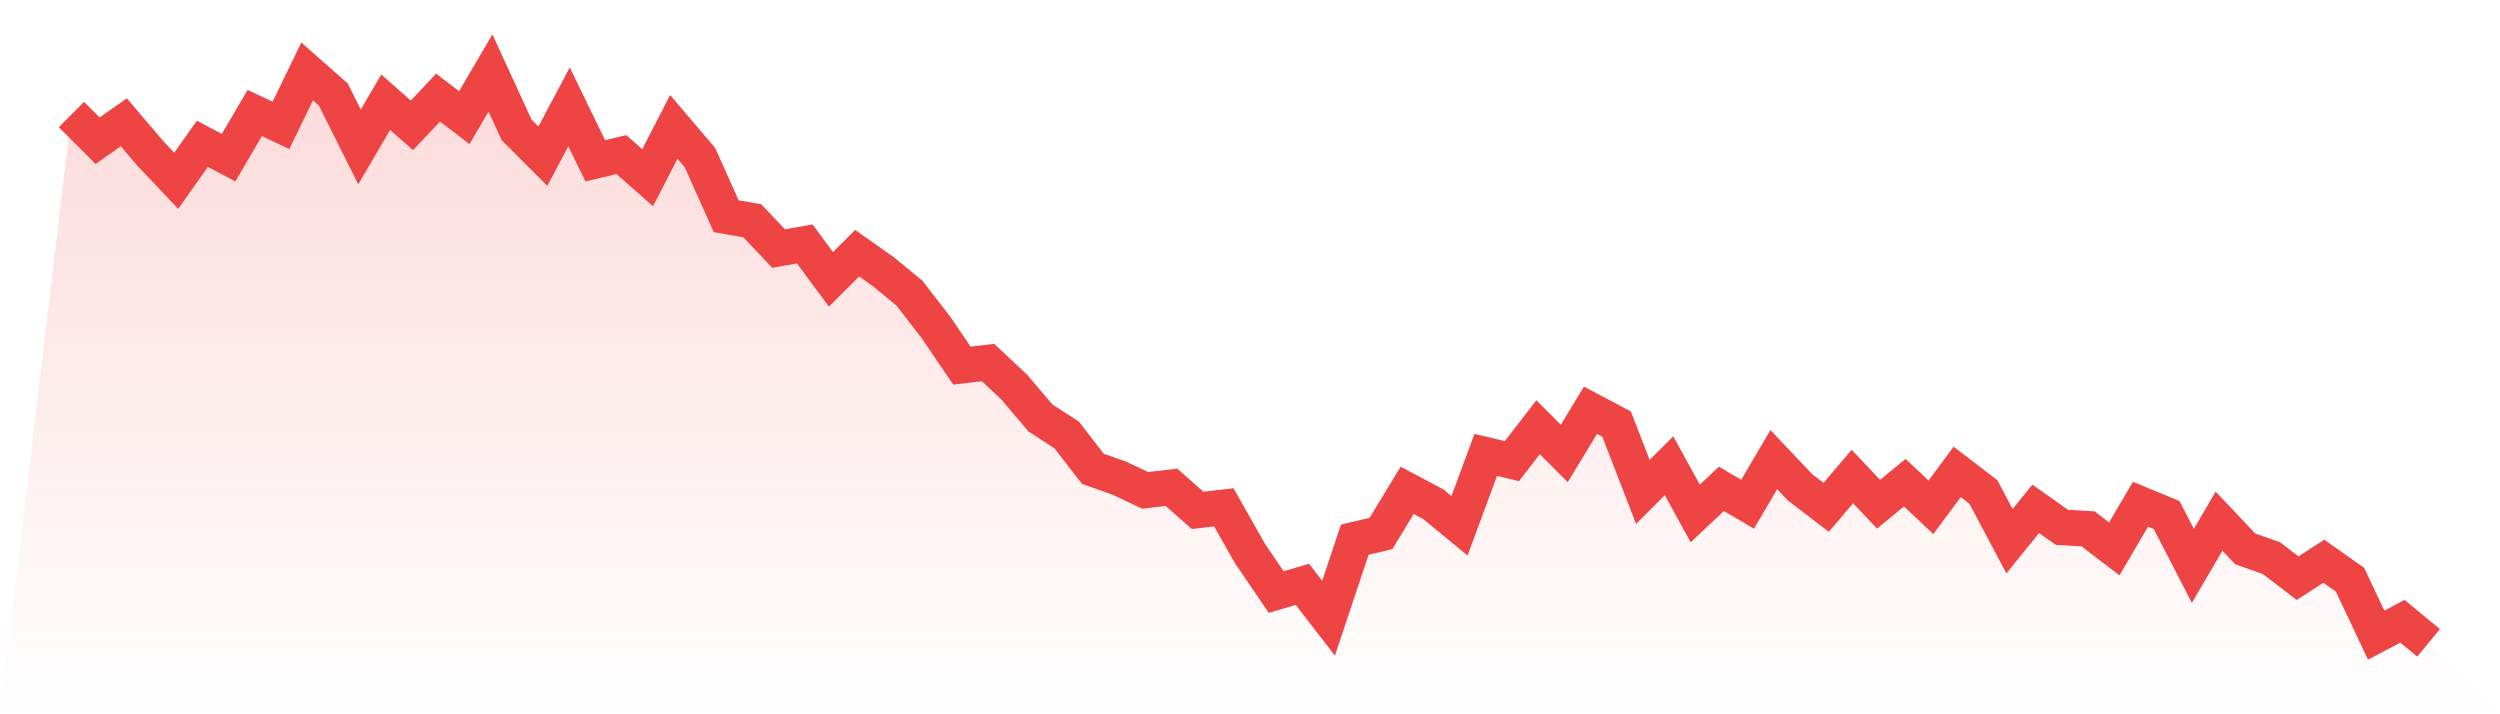
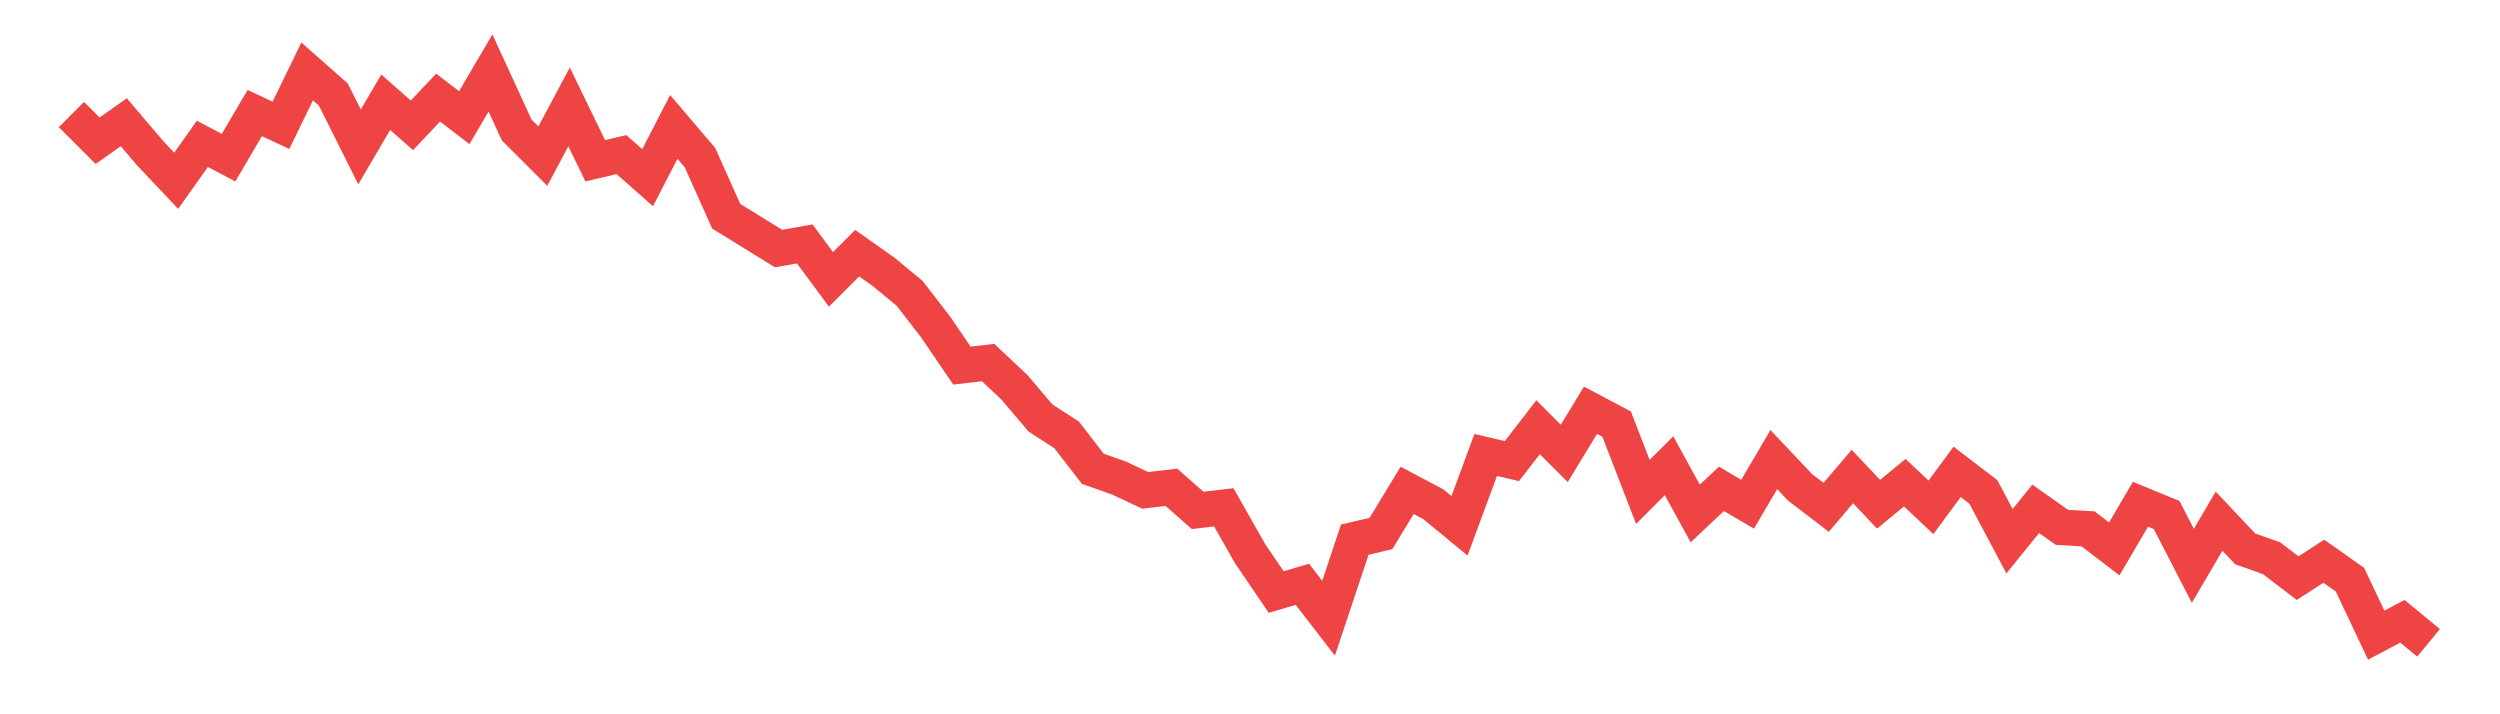
<svg xmlns="http://www.w3.org/2000/svg" viewBox="0 0 140 40">
  <defs>
    <linearGradient id="gradient" x1="0" x2="0" y1="0" y2="1">
      <stop offset="0%" stop-color="#ef4444" stop-opacity="0.2" />
      <stop offset="100%" stop-color="#ef4444" stop-opacity="0" />
    </linearGradient>
  </defs>
-   <path d="M4,6.415 L4,6.415 L5.467,7.881 L6.933,6.846 L8.4,8.571 L9.867,10.124 L11.333,8.054 L12.8,8.83 L14.267,6.329 L15.733,7.019 L17.2,4 L18.667,5.294 L20.133,8.226 L21.6,5.725 L23.067,7.019 L24.533,5.466 L26,6.588 L27.467,4.086 L28.933,7.278 L30.4,8.744 L31.867,5.984 L33.333,9.003 L34.8,8.658 L36.267,9.951 L37.733,7.105 L39.2,8.83 L40.667,12.108 L42.133,12.367 L43.6,13.919 L45.067,13.66 L46.533,15.644 L48,14.178 L49.467,15.213 L50.933,16.42 L52.4,18.318 L53.867,20.474 L55.333,20.302 L56.8,21.682 L58.267,23.407 L59.733,24.356 L61.2,26.253 L62.667,26.771 L64.133,27.461 L65.6,27.288 L67.067,28.582 L68.533,28.41 L70,30.997 L71.467,33.154 L72.933,32.722 L74.4,34.62 L75.867,30.221 L77.333,29.876 L78.8,27.461 L80.267,28.237 L81.733,29.445 L83.2,25.477 L84.667,25.822 L86.133,23.925 L87.6,25.391 L89.067,22.976 L90.533,23.752 L92,27.547 L93.467,26.081 L94.933,28.755 L96.4,27.375 L97.867,28.237 L99.333,25.736 L100.8,27.288 L102.267,28.41 L103.733,26.685 L105.2,28.237 L106.667,27.03 L108.133,28.41 L109.6,26.426 L111.067,27.547 L112.533,30.307 L114,28.496 L115.467,29.531 L116.933,29.617 L118.4,30.739 L119.867,28.237 L121.333,28.841 L122.8,31.687 L124.267,29.186 L125.733,30.739 L127.2,31.256 L128.667,32.377 L130.133,31.429 L131.6,32.464 L133.067,35.569 L134.533,34.792 L136,36 L140,40 L0,40 z" fill="url(#gradient)" />
-   <path d="M4,6.415 L4,6.415 L5.467,7.881 L6.933,6.846 L8.4,8.571 L9.867,10.124 L11.333,8.054 L12.8,8.83 L14.267,6.329 L15.733,7.019 L17.2,4 L18.667,5.294 L20.133,8.226 L21.6,5.725 L23.067,7.019 L24.533,5.466 L26,6.588 L27.467,4.086 L28.933,7.278 L30.4,8.744 L31.867,5.984 L33.333,9.003 L34.8,8.658 L36.267,9.951 L37.733,7.105 L39.2,8.83 L40.667,12.108 L42.133,12.367 L43.6,13.919 L45.067,13.66 L46.533,15.644 L48,14.178 L49.467,15.213 L50.933,16.42 L52.4,18.318 L53.867,20.474 L55.333,20.302 L56.8,21.682 L58.267,23.407 L59.733,24.356 L61.2,26.253 L62.667,26.771 L64.133,27.461 L65.6,27.288 L67.067,28.582 L68.533,28.41 L70,30.997 L71.467,33.154 L72.933,32.722 L74.4,34.62 L75.867,30.221 L77.333,29.876 L78.8,27.461 L80.267,28.237 L81.733,29.445 L83.2,25.477 L84.667,25.822 L86.133,23.925 L87.6,25.391 L89.067,22.976 L90.533,23.752 L92,27.547 L93.467,26.081 L94.933,28.755 L96.4,27.375 L97.867,28.237 L99.333,25.736 L100.8,27.288 L102.267,28.41 L103.733,26.685 L105.2,28.237 L106.667,27.03 L108.133,28.41 L109.6,26.426 L111.067,27.547 L112.533,30.307 L114,28.496 L115.467,29.531 L116.933,29.617 L118.4,30.739 L119.867,28.237 L121.333,28.841 L122.8,31.687 L124.267,29.186 L125.733,30.739 L127.2,31.256 L128.667,32.377 L130.133,31.429 L131.6,32.464 L133.067,35.569 L134.533,34.792 L136,36" fill="none" stroke="#ef4444" stroke-width="2" />
+   <path d="M4,6.415 L4,6.415 L5.467,7.881 L6.933,6.846 L8.4,8.571 L9.867,10.124 L11.333,8.054 L12.8,8.83 L14.267,6.329 L15.733,7.019 L17.2,4 L18.667,5.294 L20.133,8.226 L21.6,5.725 L23.067,7.019 L24.533,5.466 L26,6.588 L27.467,4.086 L28.933,7.278 L30.4,8.744 L31.867,5.984 L33.333,9.003 L34.8,8.658 L36.267,9.951 L37.733,7.105 L39.2,8.83 L40.667,12.108 L43.6,13.919 L45.067,13.66 L46.533,15.644 L48,14.178 L49.467,15.213 L50.933,16.42 L52.4,18.318 L53.867,20.474 L55.333,20.302 L56.8,21.682 L58.267,23.407 L59.733,24.356 L61.2,26.253 L62.667,26.771 L64.133,27.461 L65.6,27.288 L67.067,28.582 L68.533,28.41 L70,30.997 L71.467,33.154 L72.933,32.722 L74.4,34.62 L75.867,30.221 L77.333,29.876 L78.8,27.461 L80.267,28.237 L81.733,29.445 L83.2,25.477 L84.667,25.822 L86.133,23.925 L87.6,25.391 L89.067,22.976 L90.533,23.752 L92,27.547 L93.467,26.081 L94.933,28.755 L96.4,27.375 L97.867,28.237 L99.333,25.736 L100.8,27.288 L102.267,28.41 L103.733,26.685 L105.2,28.237 L106.667,27.03 L108.133,28.41 L109.6,26.426 L111.067,27.547 L112.533,30.307 L114,28.496 L115.467,29.531 L116.933,29.617 L118.4,30.739 L119.867,28.237 L121.333,28.841 L122.8,31.687 L124.267,29.186 L125.733,30.739 L127.2,31.256 L128.667,32.377 L130.133,31.429 L131.6,32.464 L133.067,35.569 L134.533,34.792 L136,36" fill="none" stroke="#ef4444" stroke-width="2" />
</svg>